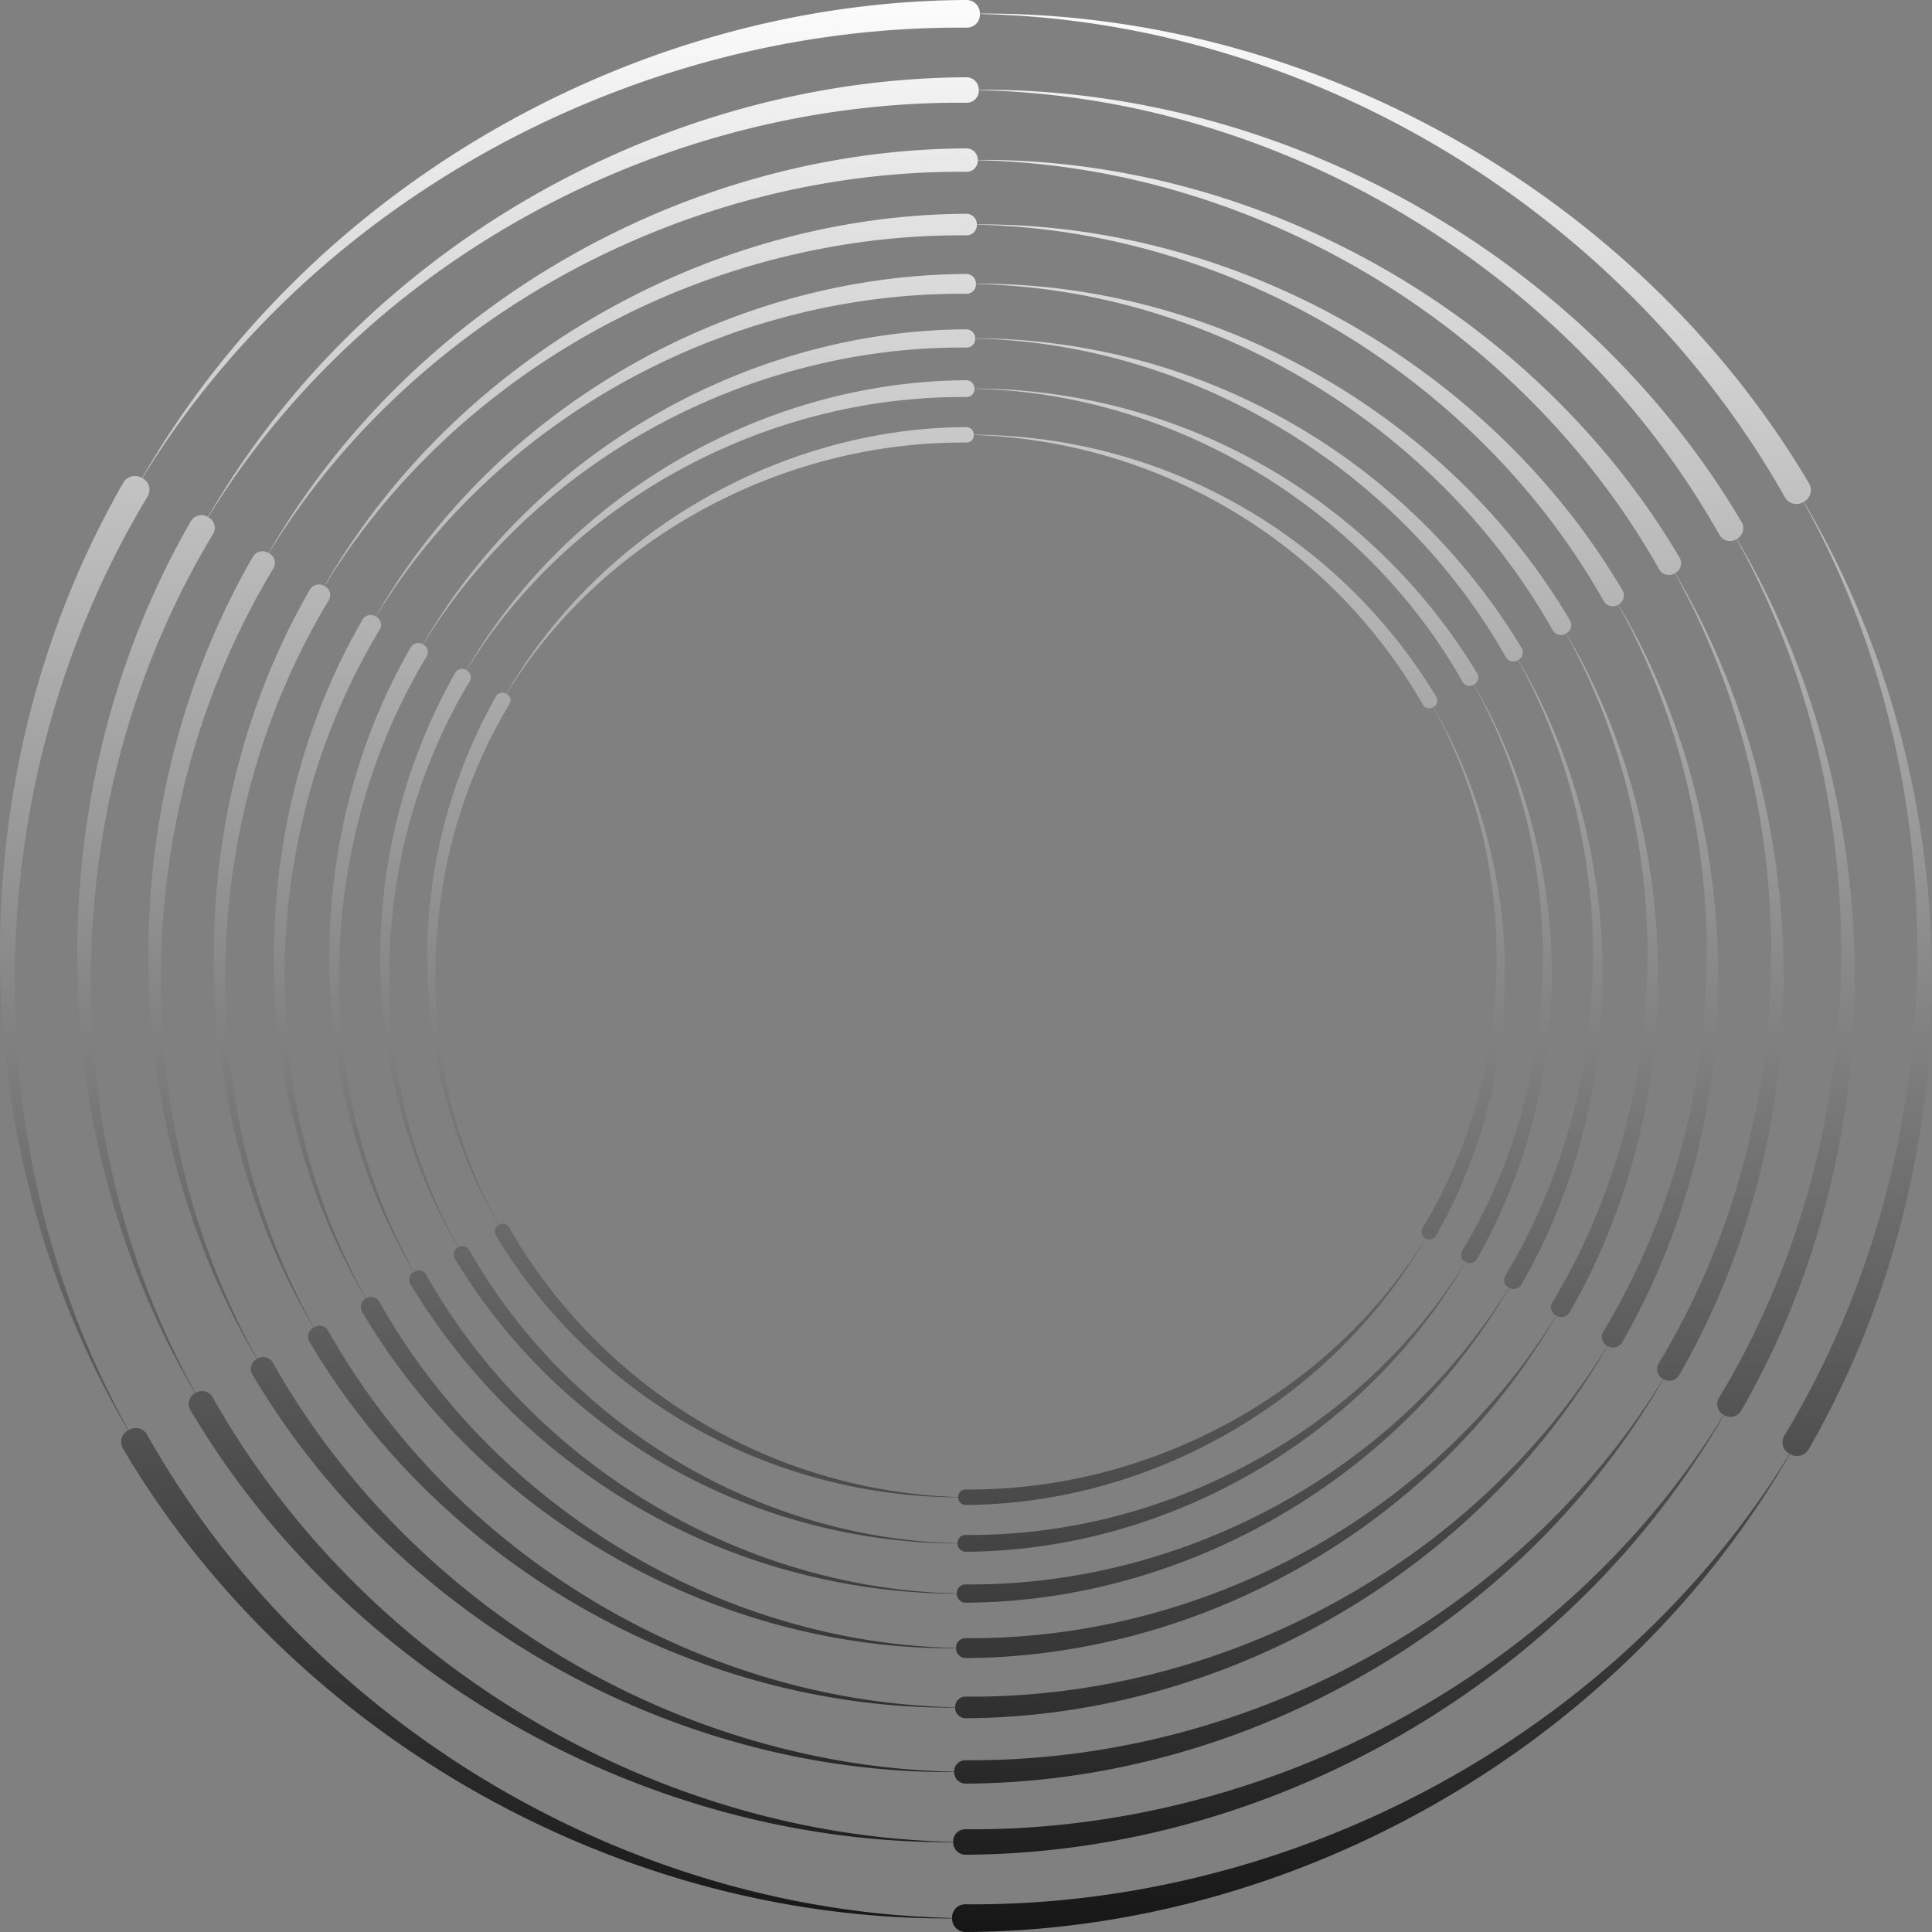
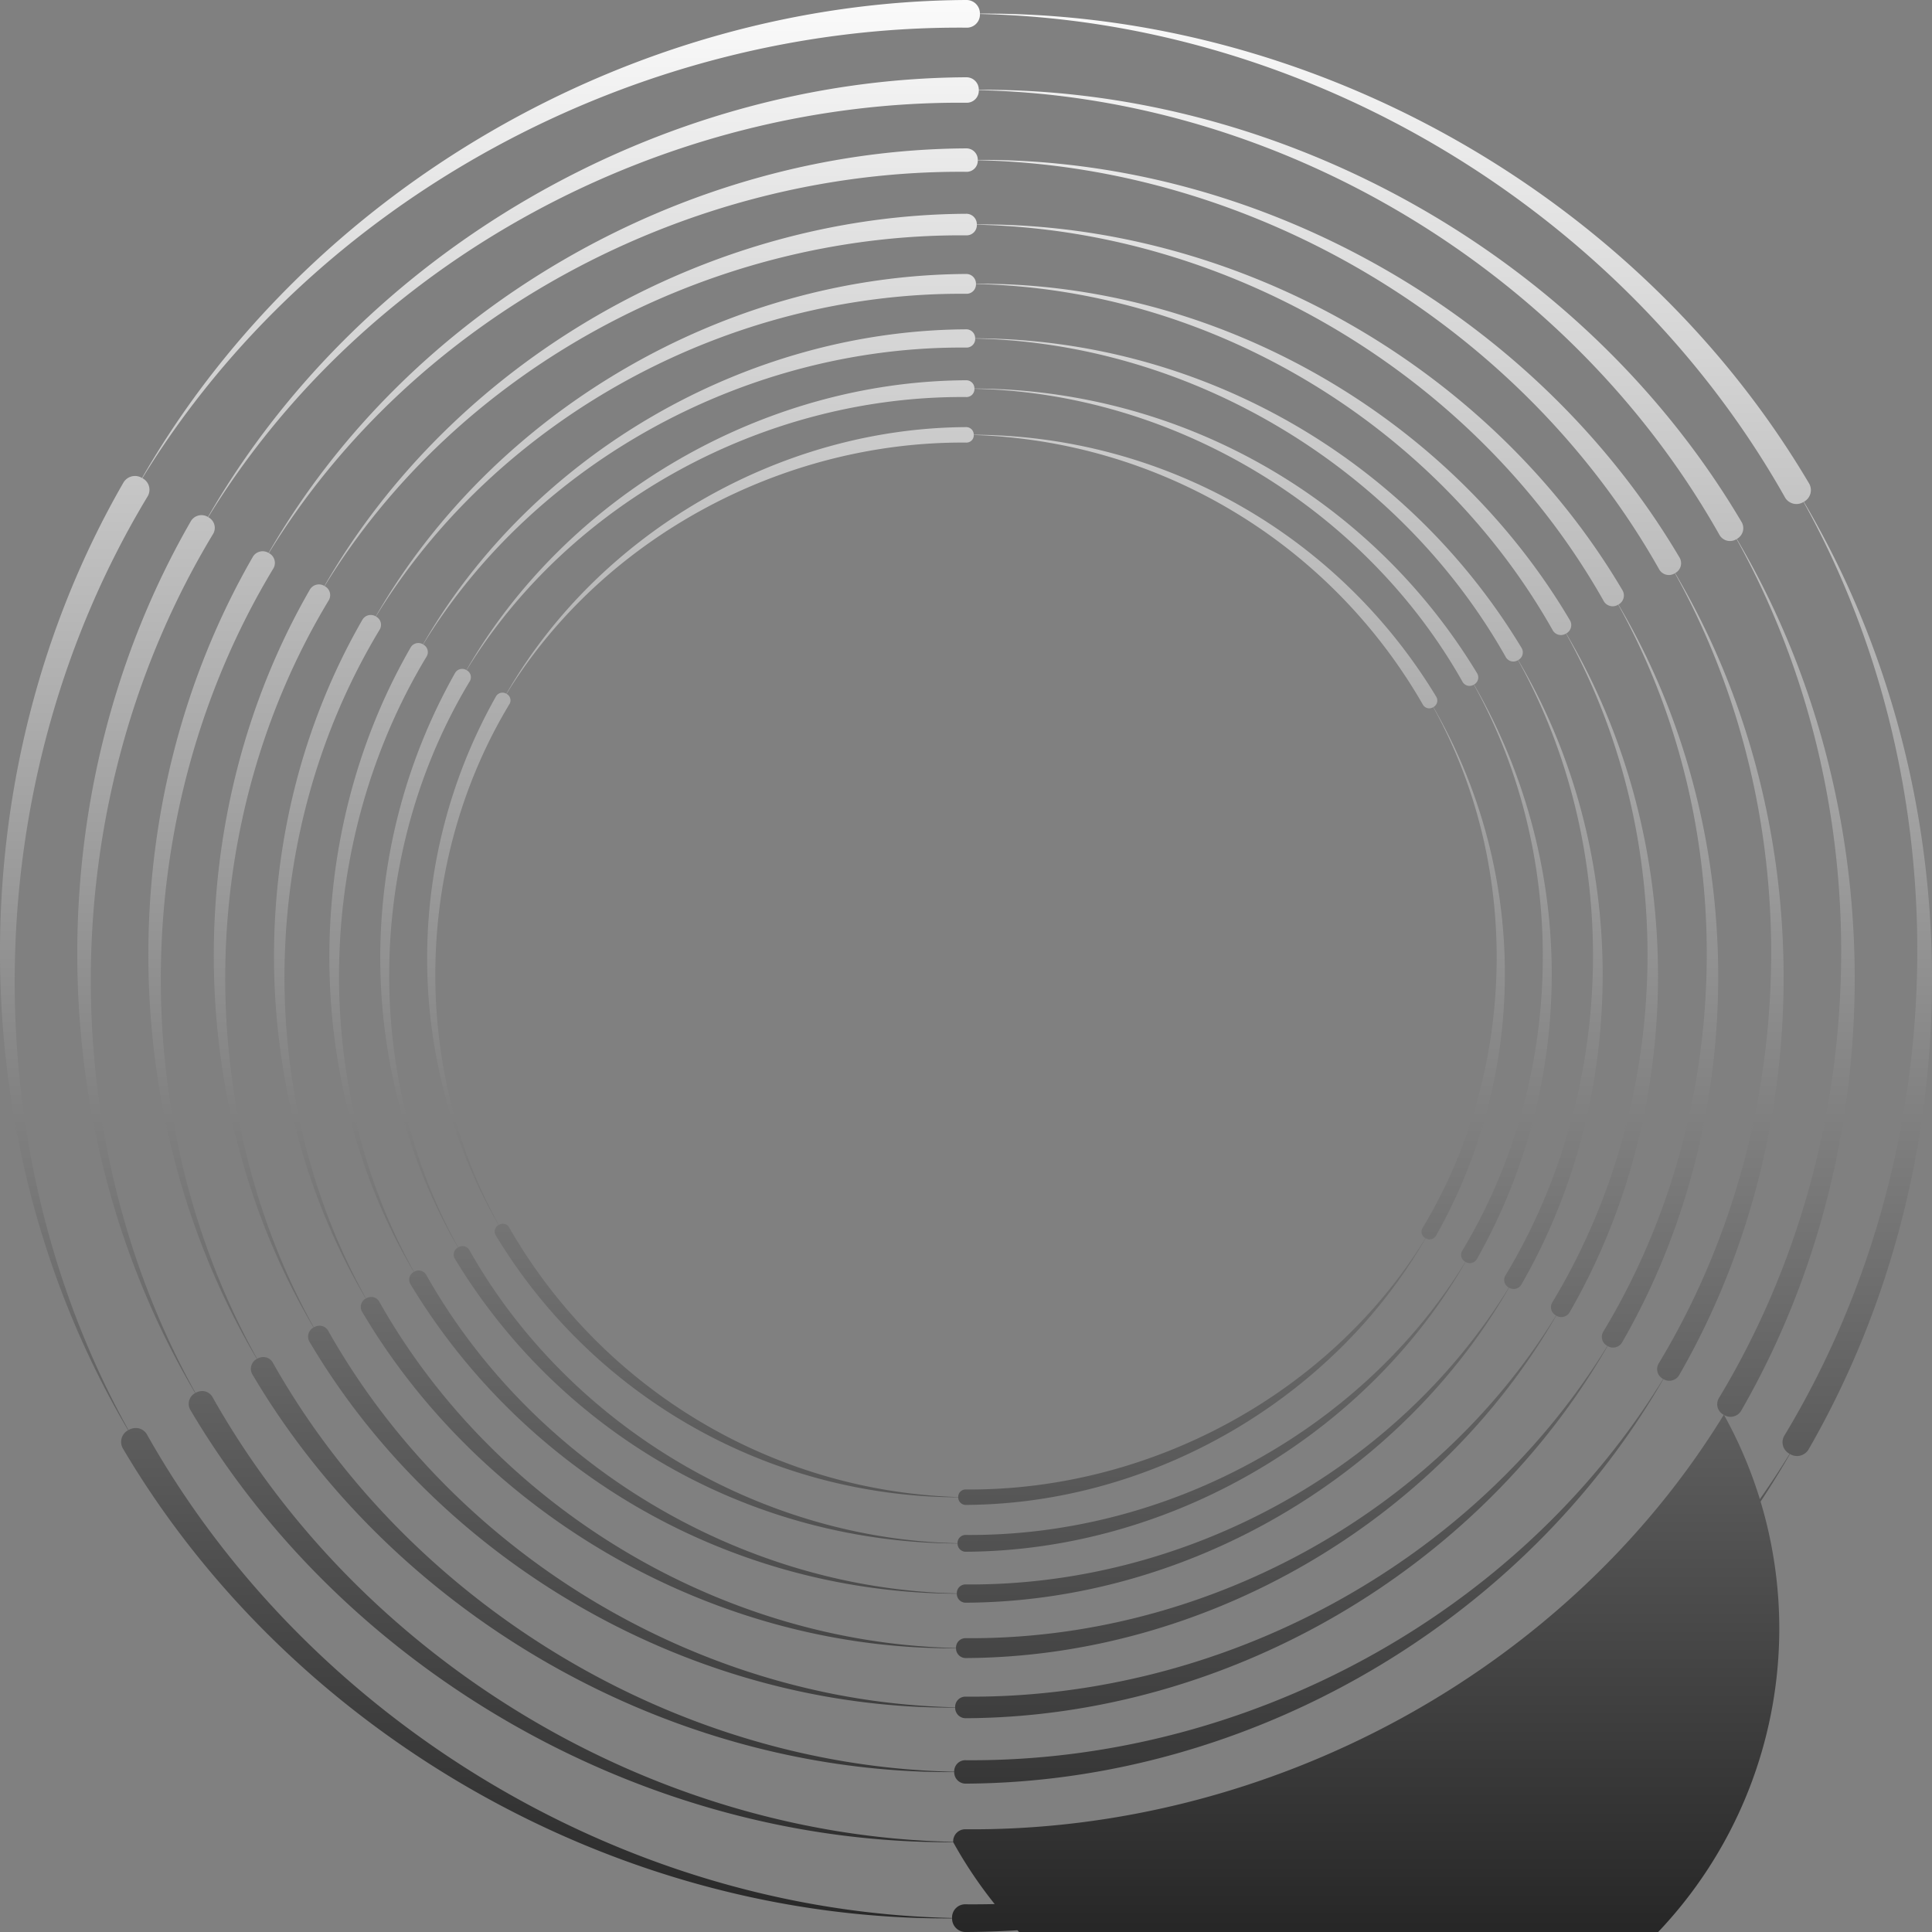
<svg xmlns="http://www.w3.org/2000/svg" width="239.999" height="240" viewBox="0 0 239.999 240">
  <rect x="0" y="0" width="239.999" height="240" fill="#808080" stroke="none" />
  <defs>
    <linearGradient id="linear-gradient" x1="0.5" x2="0.5" y2="1" gradientUnits="objectBoundingBox">
      <stop offset="0" stop-color="#fdfdfd" />
      <stop offset="1" stop-color="#151515" />
    </linearGradient>
  </defs>
-   <path id="s_02" d="M118.271,238.306c-41.473.255-81.9-22.693-102.969-58.311a1.643,1.643,0,0,1,.616-2.328C-5.063,142.182-5.337,95.872,15.3,60.006a1.668,1.668,0,0,1,2.342-.63C38.2,23.647,78.361.226,120,0a1.672,1.672,0,0,1,1.73,1.694c41.474-.257,81.9,22.691,102.97,58.311a1.643,1.643,0,0,1-.617,2.328c20.98,35.485,21.255,81.794.617,117.66a1.67,1.67,0,0,1-2.343.631C201.8,216.354,161.64,239.772,120,240A1.673,1.673,0,0,1,118.271,238.306ZM18.3,178.273c19.982,35.394,58.986,59.108,99.97,59.985a1.635,1.635,0,0,1,1.73-1.7c40.909.309,81.017-21.229,102.315-55.96a1.615,1.615,0,0,1-.614-2.329c20.986-34.818,22.089-80.288,2.341-115.915a1.642,1.642,0,0,1-2.341-.63c-19.982-35.4-58.987-59.11-99.97-59.986A1.633,1.633,0,0,1,120,3.437C79.094,3.131,38.984,24.671,17.686,59.4a1.616,1.616,0,0,1,.614,2.329C-2.685,96.544-3.79,142.017,15.959,177.643a1.869,1.869,0,0,1,.918-.251A1.6,1.6,0,0,1,18.3,178.273Zm100.109,50.567c-38.154.235-75.351-20.878-94.731-53.646a1.511,1.511,0,0,1,.567-2.141C4.943,140.408,4.689,97.8,23.677,64.8a1.535,1.535,0,0,1,2.156-.579C44.745,31.355,81.693,9.809,120,9.6a1.538,1.538,0,0,1,1.591,1.557c38.158-.237,75.351,20.878,94.732,53.649a1.511,1.511,0,0,1-.567,2.14c19.3,32.645,19.554,75.251.567,108.247a1.534,1.534,0,0,1-2.154.581C195.256,208.645,158.308,230.192,120,230.4A1.54,1.54,0,0,1,118.409,228.841ZM26.435,173.611C44.82,206.174,80.7,227.991,118.408,228.8A1.5,1.5,0,0,1,120,227.238c37.636.282,74.536-19.531,94.131-51.484a1.485,1.485,0,0,1-.566-2.142c19.306-32.032,20.323-73.867,2.154-106.642a1.508,1.508,0,0,1-2.154-.579C195.183,33.826,159.3,12.01,121.592,11.2A1.5,1.5,0,0,1,120,12.762C82.368,12.481,45.467,32.3,25.871,64.247a1.486,1.486,0,0,1,.563,2.143C7.129,98.422,6.114,140.255,24.283,173.031a1.721,1.721,0,0,1,.844-.23A1.471,1.471,0,0,1,26.435,173.611Zm92.1,46.522c-35.1.22-69.323-19.205-87.153-49.354a1.391,1.391,0,0,1,.521-1.97c-17.76-30.034-17.991-69.229-.522-99.589a1.414,1.414,0,0,1,1.982-.534C50.764,38.447,84.757,18.625,120,18.433a1.415,1.415,0,0,1,1.464,1.433c35.1-.216,69.323,19.208,87.152,49.356a1.389,1.389,0,0,1-.52,1.969c17.757,30.034,17.99,69.232.52,99.588a1.411,1.411,0,0,1-1.982.534c-17.4,30.241-51.392,50.063-86.634,50.255A1.415,1.415,0,0,1,118.536,220.133ZM33.92,169.322c16.914,29.957,49.927,50.031,84.615,50.771A1.382,1.382,0,0,1,120,218.659c34.623.26,68.572-17.971,86.6-47.366a1.368,1.368,0,0,1-.52-1.971c17.763-29.469,18.7-67.956,1.982-98.111a1.388,1.388,0,0,1-1.982-.534c-16.912-29.957-49.926-50.03-84.615-50.772A1.384,1.384,0,0,1,120,21.342c-34.625-.259-68.574,17.969-86.6,47.365a1.366,1.366,0,0,1,.521,1.971c-17.761,29.469-18.7,67.956-1.981,98.111a1.583,1.583,0,0,1,.777-.213A1.353,1.353,0,0,1,33.92,169.322Zm84.733,42.8c-32.3.2-63.777-17.669-80.181-45.406a1.279,1.279,0,0,1,.48-1.812c-16.338-27.632-16.55-63.693-.48-91.623a1.3,1.3,0,0,1,1.825-.49C56.3,44.971,87.577,26.733,120,26.557a1.3,1.3,0,0,1,1.347,1.322c32.3-.2,63.777,17.669,80.18,45.406a1.277,1.277,0,0,1-.479,1.811c16.336,27.631,16.551,63.693.479,91.621a1.3,1.3,0,0,1-1.823.492C183.7,195.03,152.424,213.265,120,213.442A1.3,1.3,0,0,1,118.653,212.123ZM40.807,165.377c15.561,27.56,45.931,46.028,77.846,46.708a1.272,1.272,0,0,1,1.348-1.32c31.853.239,63.088-16.531,79.672-43.576a1.257,1.257,0,0,1-.479-1.813c16.342-27.114,17.2-62.521,1.823-90.263a1.276,1.276,0,0,1-1.823-.491C183.634,47.063,153.26,28.6,121.348,27.915A1.273,1.273,0,0,1,120,29.235C88.147,29,56.914,45.767,40.329,72.81a1.257,1.257,0,0,1,.478,1.814c-16.342,27.111-17.2,62.521-1.823,90.262a1.456,1.456,0,0,1,.715-.2A1.246,1.246,0,0,1,40.807,165.377Zm77.955,39.376C89.049,204.938,60.086,188.5,45,162.979a1.176,1.176,0,0,1,.441-1.667c-15.03-25.42-15.227-58.6-.441-84.291a1.2,1.2,0,0,1,1.677-.453C61.4,50.973,90.17,34.2,120,34.034a1.2,1.2,0,0,1,1.239,1.215c29.71-.183,58.676,16.256,73.765,41.773a1.176,1.176,0,0,1-.441,1.667c15.029,25.42,15.227,58.6.441,84.291a1.194,1.194,0,0,1-1.677.453c-14.729,25.6-43.5,42.374-73.328,42.536A1.2,1.2,0,0,1,118.762,204.753ZM47.143,161.747C61.458,187.1,89.4,204.092,118.762,204.719A1.171,1.171,0,0,1,120,203.5c29.3.221,58.038-15.211,73.3-40.089a1.156,1.156,0,0,1-.44-1.668c15.033-24.943,15.824-57.518,1.677-83.042a1.175,1.175,0,0,1-1.677-.451C178.544,52.9,150.6,35.909,121.24,35.282A1.169,1.169,0,0,1,120,36.494c-29.3-.218-58.039,15.211-73.3,40.091a1.157,1.157,0,0,1,.44,1.669c-15.033,24.943-15.825,57.518-1.677,83.041a1.338,1.338,0,0,1,.657-.18A1.146,1.146,0,0,1,47.143,161.747Zm71.718,36.227A79.631,79.631,0,0,1,51,159.542a1.083,1.083,0,0,1,.407-1.535c-13.832-23.387-14.012-53.909-.409-77.55a1.1,1.1,0,0,1,1.544-.415C66.087,56.5,92.558,41.06,120,40.911a1.1,1.1,0,0,1,1.14,1.116A79.621,79.621,0,0,1,189,80.461a1.081,1.081,0,0,1-.4,1.533c13.828,23.389,14.007,53.909.406,77.548a1.1,1.1,0,0,1-1.544.415C173.914,183.5,147.445,198.941,120,199.092A1.1,1.1,0,0,1,118.86,197.974Zm0-.031A1.077,1.077,0,0,1,120,196.824c26.961.2,53.4-13.993,67.433-36.883a1.065,1.065,0,0,1-.4-1.535c13.831-22.945,14.557-52.915,1.543-76.4a1.081,1.081,0,0,1-1.543-.416c-13.169-23.329-38.876-38.958-65.888-39.535A1.077,1.077,0,0,1,120,43.176c-26.961-.2-53.4,13.993-67.435,36.883a1.064,1.064,0,0,1,.406,1.536c-13.83,22.948-14.559,52.917-1.541,76.4a1.082,1.082,0,0,1,1.543.414h0C66.142,181.735,91.848,197.365,118.86,197.942Zm.092-6.207a73.275,73.275,0,0,1-62.437-35.357,1,1,0,0,1,.375-1.413,71.955,71.955,0,0,1-.373-71.343,1.011,1.011,0,0,1,1.42-.382C70.4,61.576,94.753,47.376,120,47.237a1.015,1.015,0,0,1,1.049,1.029,73.266,73.266,0,0,1,62.435,35.357,1,1,0,0,1-.374,1.411,71.954,71.954,0,0,1,.372,71.344,1.01,1.01,0,0,1-1.419.383c-12.465,21.664-36.817,35.865-62.064,36A1.013,1.013,0,0,1,118.952,191.735Zm-60.618-36.4c12.117,21.461,35.766,35.841,60.617,36.373A.991.991,0,0,1,120,190.677c24.8.188,49.123-12.872,62.039-33.93a.98.98,0,0,1-.373-1.414h0c12.724-21.112,13.393-48.683,1.418-70.285a.994.994,0,0,1-1.418-.382C169.551,63.2,145.9,48.825,121.05,48.295A.991.991,0,0,1,120,49.321C95.2,49.136,70.876,62.2,57.962,83.255a.979.979,0,0,1,.372,1.411c-12.724,21.11-13.392,48.682-1.419,70.285a1.134,1.134,0,0,1,.556-.152A.97.97,0,0,1,58.334,155.334ZM119.036,186a67.4,67.4,0,0,1-57.442-32.529.917.917,0,0,1,.344-1.3A66.208,66.208,0,0,1,61.6,86.532.93.93,0,0,1,62.9,86.18C74.37,66.249,96.772,53.186,120,53.058a.934.934,0,0,1,.965.948,67.4,67.4,0,0,1,57.44,32.528.916.916,0,0,1-.343,1.3,66.206,66.206,0,0,1,.343,65.636.929.929,0,0,1-1.305.352c-11.468,19.93-33.871,32.995-57.1,33.122A.934.934,0,0,1,119.036,186Zm-55.769-33.49a66.785,66.785,0,0,0,55.769,33.463.91.91,0,0,1,.965-.945c22.819.17,45.194-11.844,57.077-31.218a.9.9,0,0,1-.344-1.3c11.708-19.422,12.322-44.787,1.307-64.662a.916.916,0,0,1-1.307-.353,66.77,66.77,0,0,0-55.767-33.46.911.911,0,0,1-.966.944c-22.819-.171-45.195,11.845-57.076,31.217a.9.9,0,0,1,.342,1.3c-11.706,19.423-12.322,44.789-1.306,64.664a1.044,1.044,0,0,1,.513-.14A.892.892,0,0,1,63.267,152.507Z" transform="translate(-0.001)" fill="url(#linear-gradient)" />
+   <path id="s_02" d="M118.271,238.306c-41.473.255-81.9-22.693-102.969-58.311a1.643,1.643,0,0,1,.616-2.328C-5.063,142.182-5.337,95.872,15.3,60.006a1.668,1.668,0,0,1,2.342-.63C38.2,23.647,78.361.226,120,0a1.672,1.672,0,0,1,1.73,1.694c41.474-.257,81.9,22.691,102.97,58.311a1.643,1.643,0,0,1-.617,2.328c20.98,35.485,21.255,81.794.617,117.66a1.67,1.67,0,0,1-2.343.631C201.8,216.354,161.64,239.772,120,240A1.673,1.673,0,0,1,118.271,238.306ZM18.3,178.273c19.982,35.394,58.986,59.108,99.97,59.985a1.635,1.635,0,0,1,1.73-1.7c40.909.309,81.017-21.229,102.315-55.96a1.615,1.615,0,0,1-.614-2.329c20.986-34.818,22.089-80.288,2.341-115.915a1.642,1.642,0,0,1-2.341-.63c-19.982-35.4-58.987-59.11-99.97-59.986A1.633,1.633,0,0,1,120,3.437C79.094,3.131,38.984,24.671,17.686,59.4a1.616,1.616,0,0,1,.614,2.329C-2.685,96.544-3.79,142.017,15.959,177.643a1.869,1.869,0,0,1,.918-.251A1.6,1.6,0,0,1,18.3,178.273Zm100.109,50.567c-38.154.235-75.351-20.878-94.731-53.646a1.511,1.511,0,0,1,.567-2.141C4.943,140.408,4.689,97.8,23.677,64.8a1.535,1.535,0,0,1,2.156-.579C44.745,31.355,81.693,9.809,120,9.6a1.538,1.538,0,0,1,1.591,1.557c38.158-.237,75.351,20.878,94.732,53.649a1.511,1.511,0,0,1-.567,2.14c19.3,32.645,19.554,75.251.567,108.247a1.534,1.534,0,0,1-2.154.581A1.54,1.54,0,0,1,118.409,228.841ZM26.435,173.611C44.82,206.174,80.7,227.991,118.408,228.8A1.5,1.5,0,0,1,120,227.238c37.636.282,74.536-19.531,94.131-51.484a1.485,1.485,0,0,1-.566-2.142c19.306-32.032,20.323-73.867,2.154-106.642a1.508,1.508,0,0,1-2.154-.579C195.183,33.826,159.3,12.01,121.592,11.2A1.5,1.5,0,0,1,120,12.762C82.368,12.481,45.467,32.3,25.871,64.247a1.486,1.486,0,0,1,.563,2.143C7.129,98.422,6.114,140.255,24.283,173.031a1.721,1.721,0,0,1,.844-.23A1.471,1.471,0,0,1,26.435,173.611Zm92.1,46.522c-35.1.22-69.323-19.205-87.153-49.354a1.391,1.391,0,0,1,.521-1.97c-17.76-30.034-17.991-69.229-.522-99.589a1.414,1.414,0,0,1,1.982-.534C50.764,38.447,84.757,18.625,120,18.433a1.415,1.415,0,0,1,1.464,1.433c35.1-.216,69.323,19.208,87.152,49.356a1.389,1.389,0,0,1-.52,1.969c17.757,30.034,17.99,69.232.52,99.588a1.411,1.411,0,0,1-1.982.534c-17.4,30.241-51.392,50.063-86.634,50.255A1.415,1.415,0,0,1,118.536,220.133ZM33.92,169.322c16.914,29.957,49.927,50.031,84.615,50.771A1.382,1.382,0,0,1,120,218.659c34.623.26,68.572-17.971,86.6-47.366a1.368,1.368,0,0,1-.52-1.971c17.763-29.469,18.7-67.956,1.982-98.111a1.388,1.388,0,0,1-1.982-.534c-16.912-29.957-49.926-50.03-84.615-50.772A1.384,1.384,0,0,1,120,21.342c-34.625-.259-68.574,17.969-86.6,47.365a1.366,1.366,0,0,1,.521,1.971c-17.761,29.469-18.7,67.956-1.981,98.111a1.583,1.583,0,0,1,.777-.213A1.353,1.353,0,0,1,33.92,169.322Zm84.733,42.8c-32.3.2-63.777-17.669-80.181-45.406a1.279,1.279,0,0,1,.48-1.812c-16.338-27.632-16.55-63.693-.48-91.623a1.3,1.3,0,0,1,1.825-.49C56.3,44.971,87.577,26.733,120,26.557a1.3,1.3,0,0,1,1.347,1.322c32.3-.2,63.777,17.669,80.18,45.406a1.277,1.277,0,0,1-.479,1.811c16.336,27.631,16.551,63.693.479,91.621a1.3,1.3,0,0,1-1.823.492C183.7,195.03,152.424,213.265,120,213.442A1.3,1.3,0,0,1,118.653,212.123ZM40.807,165.377c15.561,27.56,45.931,46.028,77.846,46.708a1.272,1.272,0,0,1,1.348-1.32c31.853.239,63.088-16.531,79.672-43.576a1.257,1.257,0,0,1-.479-1.813c16.342-27.114,17.2-62.521,1.823-90.263a1.276,1.276,0,0,1-1.823-.491C183.634,47.063,153.26,28.6,121.348,27.915A1.273,1.273,0,0,1,120,29.235C88.147,29,56.914,45.767,40.329,72.81a1.257,1.257,0,0,1,.478,1.814c-16.342,27.111-17.2,62.521-1.823,90.262a1.456,1.456,0,0,1,.715-.2A1.246,1.246,0,0,1,40.807,165.377Zm77.955,39.376C89.049,204.938,60.086,188.5,45,162.979a1.176,1.176,0,0,1,.441-1.667c-15.03-25.42-15.227-58.6-.441-84.291a1.2,1.2,0,0,1,1.677-.453C61.4,50.973,90.17,34.2,120,34.034a1.2,1.2,0,0,1,1.239,1.215c29.71-.183,58.676,16.256,73.765,41.773a1.176,1.176,0,0,1-.441,1.667c15.029,25.42,15.227,58.6.441,84.291a1.194,1.194,0,0,1-1.677.453c-14.729,25.6-43.5,42.374-73.328,42.536A1.2,1.2,0,0,1,118.762,204.753ZM47.143,161.747C61.458,187.1,89.4,204.092,118.762,204.719A1.171,1.171,0,0,1,120,203.5c29.3.221,58.038-15.211,73.3-40.089a1.156,1.156,0,0,1-.44-1.668c15.033-24.943,15.824-57.518,1.677-83.042a1.175,1.175,0,0,1-1.677-.451C178.544,52.9,150.6,35.909,121.24,35.282A1.169,1.169,0,0,1,120,36.494c-29.3-.218-58.039,15.211-73.3,40.091a1.157,1.157,0,0,1,.44,1.669c-15.033,24.943-15.825,57.518-1.677,83.041a1.338,1.338,0,0,1,.657-.18A1.146,1.146,0,0,1,47.143,161.747Zm71.718,36.227A79.631,79.631,0,0,1,51,159.542a1.083,1.083,0,0,1,.407-1.535c-13.832-23.387-14.012-53.909-.409-77.55a1.1,1.1,0,0,1,1.544-.415C66.087,56.5,92.558,41.06,120,40.911a1.1,1.1,0,0,1,1.14,1.116A79.621,79.621,0,0,1,189,80.461a1.081,1.081,0,0,1-.4,1.533c13.828,23.389,14.007,53.909.406,77.548a1.1,1.1,0,0,1-1.544.415C173.914,183.5,147.445,198.941,120,199.092A1.1,1.1,0,0,1,118.86,197.974Zm0-.031A1.077,1.077,0,0,1,120,196.824c26.961.2,53.4-13.993,67.433-36.883a1.065,1.065,0,0,1-.4-1.535c13.831-22.945,14.557-52.915,1.543-76.4a1.081,1.081,0,0,1-1.543-.416c-13.169-23.329-38.876-38.958-65.888-39.535A1.077,1.077,0,0,1,120,43.176c-26.961-.2-53.4,13.993-67.435,36.883a1.064,1.064,0,0,1,.406,1.536c-13.83,22.948-14.559,52.917-1.541,76.4a1.082,1.082,0,0,1,1.543.414h0C66.142,181.735,91.848,197.365,118.86,197.942Zm.092-6.207a73.275,73.275,0,0,1-62.437-35.357,1,1,0,0,1,.375-1.413,71.955,71.955,0,0,1-.373-71.343,1.011,1.011,0,0,1,1.42-.382C70.4,61.576,94.753,47.376,120,47.237a1.015,1.015,0,0,1,1.049,1.029,73.266,73.266,0,0,1,62.435,35.357,1,1,0,0,1-.374,1.411,71.954,71.954,0,0,1,.372,71.344,1.01,1.01,0,0,1-1.419.383c-12.465,21.664-36.817,35.865-62.064,36A1.013,1.013,0,0,1,118.952,191.735Zm-60.618-36.4c12.117,21.461,35.766,35.841,60.617,36.373A.991.991,0,0,1,120,190.677c24.8.188,49.123-12.872,62.039-33.93a.98.98,0,0,1-.373-1.414h0c12.724-21.112,13.393-48.683,1.418-70.285a.994.994,0,0,1-1.418-.382C169.551,63.2,145.9,48.825,121.05,48.295A.991.991,0,0,1,120,49.321C95.2,49.136,70.876,62.2,57.962,83.255a.979.979,0,0,1,.372,1.411c-12.724,21.11-13.392,48.682-1.419,70.285a1.134,1.134,0,0,1,.556-.152A.97.97,0,0,1,58.334,155.334ZM119.036,186a67.4,67.4,0,0,1-57.442-32.529.917.917,0,0,1,.344-1.3A66.208,66.208,0,0,1,61.6,86.532.93.93,0,0,1,62.9,86.18C74.37,66.249,96.772,53.186,120,53.058a.934.934,0,0,1,.965.948,67.4,67.4,0,0,1,57.44,32.528.916.916,0,0,1-.343,1.3,66.206,66.206,0,0,1,.343,65.636.929.929,0,0,1-1.305.352c-11.468,19.93-33.871,32.995-57.1,33.122A.934.934,0,0,1,119.036,186Zm-55.769-33.49a66.785,66.785,0,0,0,55.769,33.463.91.91,0,0,1,.965-.945c22.819.17,45.194-11.844,57.077-31.218a.9.9,0,0,1-.344-1.3c11.708-19.422,12.322-44.787,1.307-64.662a.916.916,0,0,1-1.307-.353,66.77,66.77,0,0,0-55.767-33.46.911.911,0,0,1-.966.944c-22.819-.171-45.195,11.845-57.076,31.217a.9.9,0,0,1,.342,1.3c-11.706,19.423-12.322,44.789-1.306,64.664a1.044,1.044,0,0,1,.513-.14A.892.892,0,0,1,63.267,152.507Z" transform="translate(-0.001)" fill="url(#linear-gradient)" />
</svg>